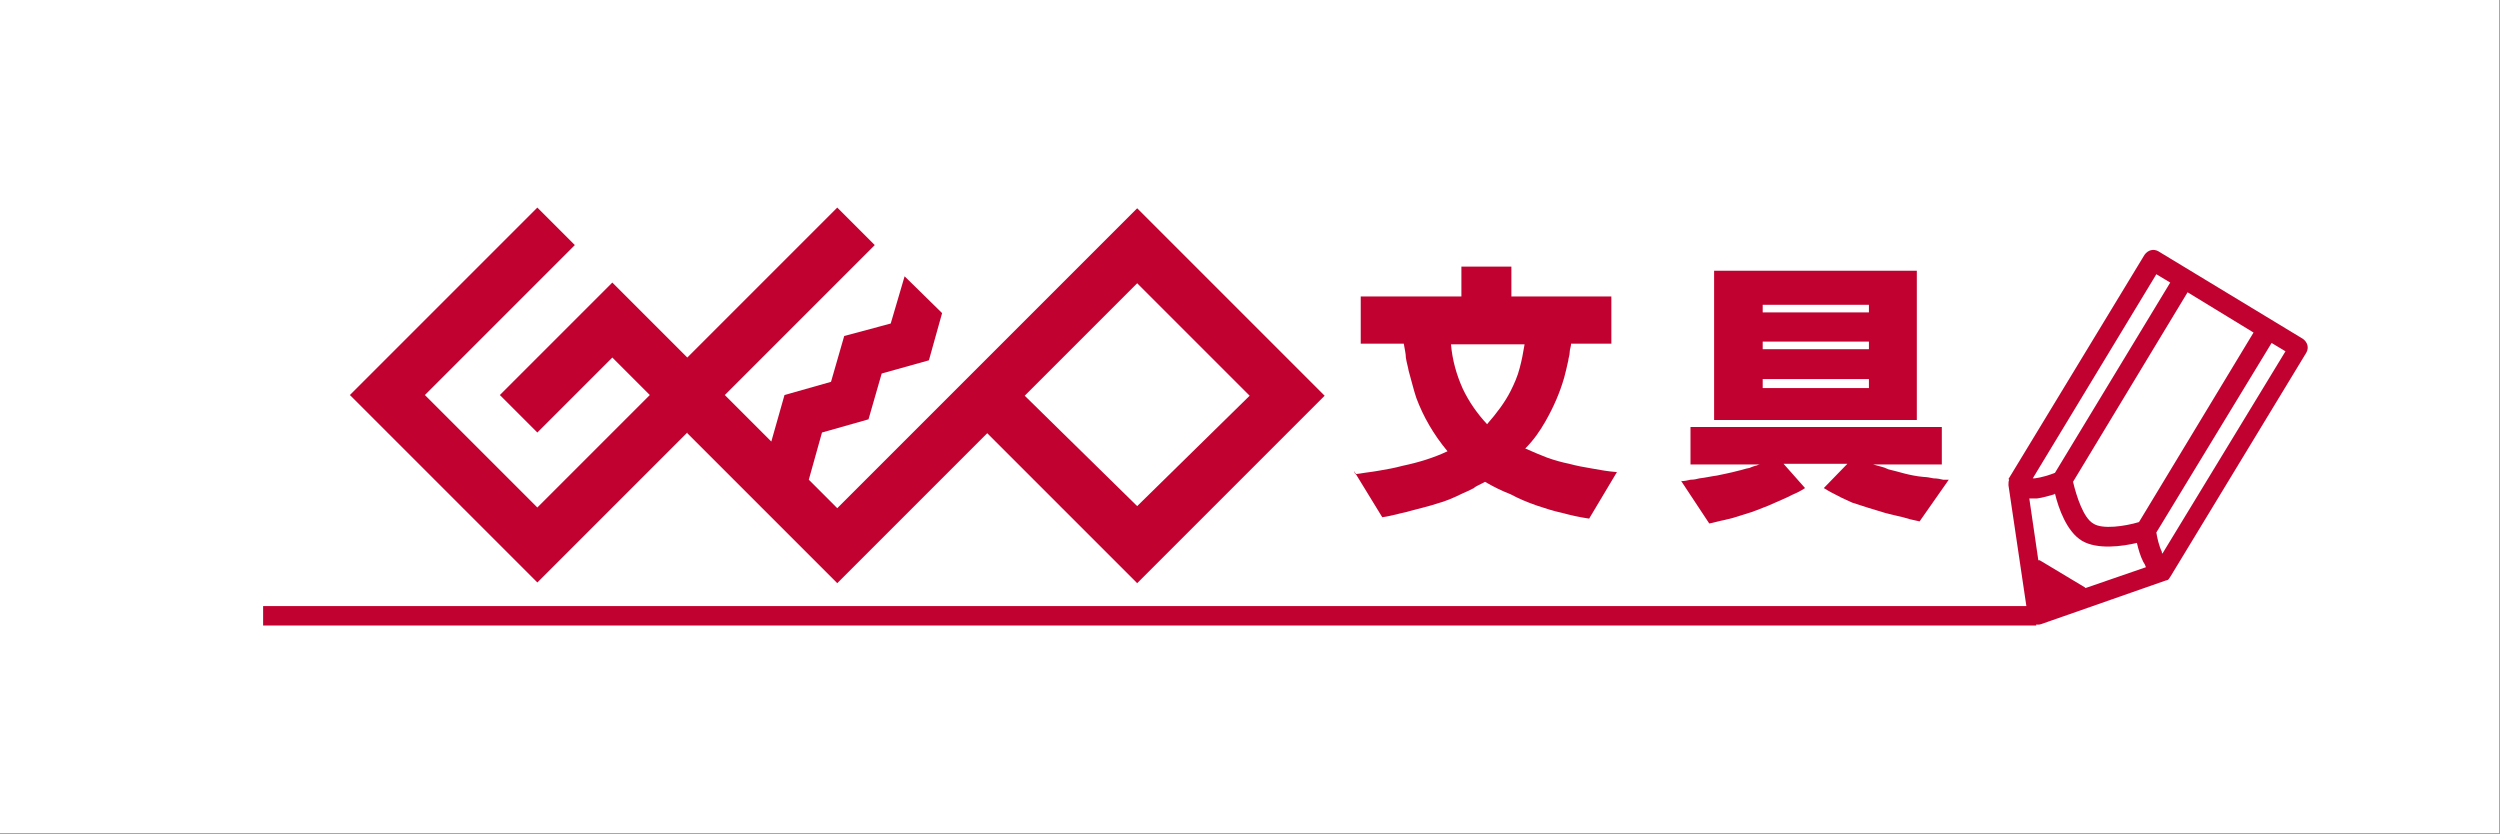
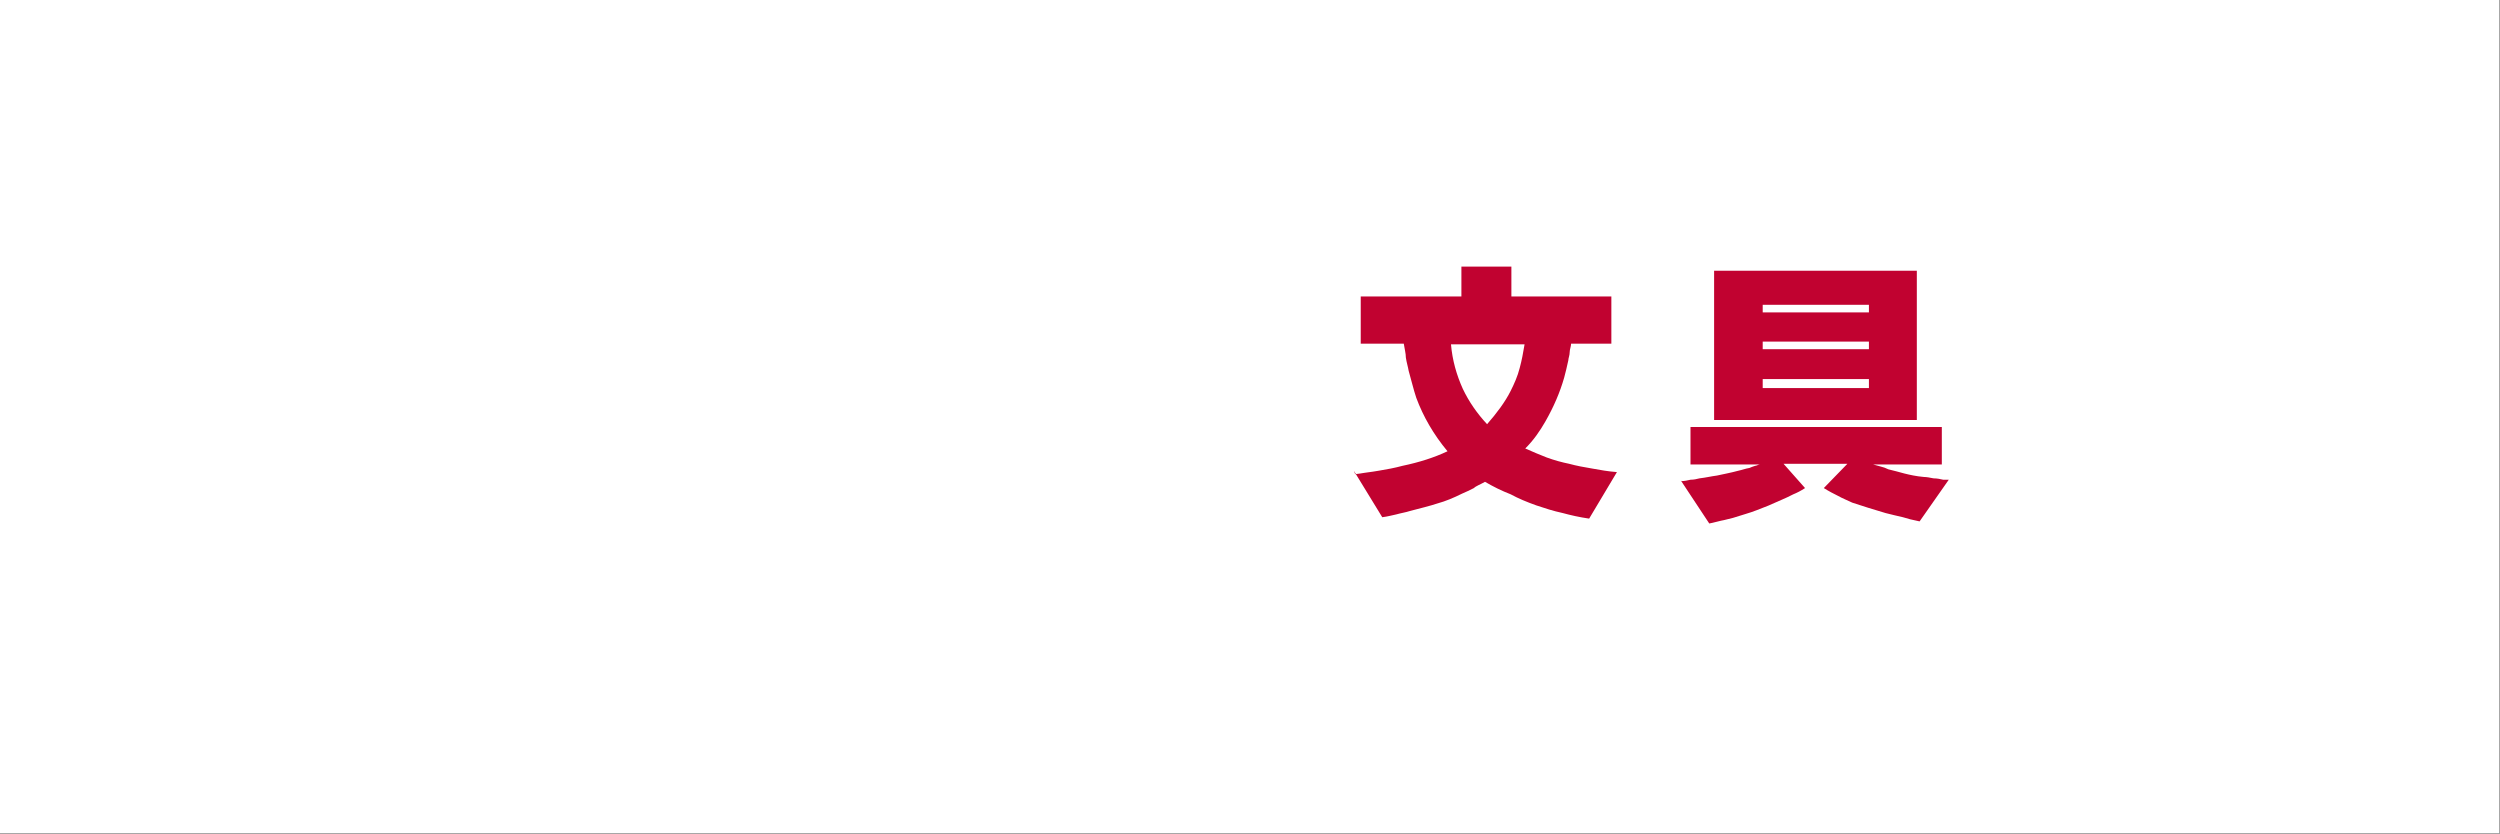
<svg xmlns="http://www.w3.org/2000/svg" id="_レイヤー_1" width="360.1" height="120.1" viewBox="0 0 360.1 120.1">
  <rect x="0" y="0" width="360.1" height="120.1" fill="#808080" stroke="none" />
  <defs>
    <style>.cls-1{fill:#fff;stroke:#231815;stroke-width:0px;}.cls-2{fill:#c10230;stroke-width:0px;}</style>
  </defs>
  <rect class="cls-1" x="0" y="0" width="360" height="120" />
-   <path class="cls-2" d="M99,62.4l21.6,21.6,21.6-21.6,21.6,21.6,27-27-27-27-43.2,43.2-4.1-4.1,1.9-6.8,6.7-1.9,1.9-6.6,6.8-1.9,1.9-6.8-5.4-5.3-2,6.8-6.7,1.8-1.9,6.6-6.7,1.9-1.9,6.7-6.7-6.7,21.6-21.6-5.4-5.4-21.6,21.6-10.8-10.8-16.2,16.2,5.4,5.4,10.8-10.8,5.4,5.4-16.2,16.2-16.2-16.2,21.6-21.6-5.4-5.4-27,27,27,27,21.6-21.6ZM163.8,40.8l16.2,16.2-16.2,15.9-16.2-15.9,16.2-16.2Z" />
  <path class="cls-2" d="M195.2,68.3c1.2-.2,2.3-.3,3.4-.5,1.2-.2,2.3-.4,3.4-.7,2.4-.5,4.6-1.2,6.5-2.1-2-2.4-3.5-5-4.5-7.7-.4-1.2-.7-2.5-1.1-3.9-.1-.6-.3-1.2-.4-1.9,0-.6-.2-1.3-.3-2h-6.2v-6.8h14.5v-4.3h7.2v4.3h14.4v6.8h-5.8c0,.4-.2.8-.2,1.2,0,.5-.2.9-.2,1.2-.2.9-.4,1.8-.6,2.5-.6,2.1-1.5,4.2-2.7,6.3-.8,1.4-1.7,2.7-2.9,3.9,1.1.5,2.1.9,3.1,1.3,1.1.4,2.2.7,3.2.9,1.1.3,2.2.5,3.4.7,1.1.2,2.2.4,3.5.5l-4,6.7c-1.4-.2-2.7-.5-3.8-.8-1.4-.3-2.6-.7-3.8-1.1-1.4-.5-2.6-1-3.7-1.6-1.3-.5-2.5-1.1-3.7-1.8-.7.4-1.3.6-1.6.9-.6.3-1.2.6-1.7.8-1.2.6-2.4,1.1-3.5,1.4-1.2.4-2.5.7-4,1.1-.6.2-1.3.3-2,.5-.5.1-1.2.3-2,.4l-4.1-6.7ZM209,49.6c.2,2.3.8,4.4,1.7,6.4.9,1.9,2.1,3.6,3.5,5.1,1.4-1.6,2.6-3.2,3.4-4.8.5-1,1-2.1,1.3-3.3.3-1.1.5-2.2.7-3.4h-10.6Z" />
  <path class="cls-2" d="M242.2,69.3c.4,0,.9-.1,1.3-.2.5,0,.9-.1,1.3-.2.9-.1,1.7-.3,2.5-.4.9-.2,2-.4,3.1-.7.5-.1,1-.3,1.6-.4.2-.1.5-.2.8-.3.2,0,.5-.2.7-.2h-10v-5.4h36.2v5.4h-9.9c.4.1.7.2,1.1.3.4.1.7.2,1.1.4.8.2,1.6.4,2.3.6.8.2,1.7.4,2.8.5.4,0,.9.1,1.4.2.5,0,1,.1,1.4.2.2,0,.5,0,.8,0l-4.2,6c-1-.2-1.8-.4-2.4-.6-.9-.2-1.7-.4-2.5-.6-1.7-.5-3.3-1-4.8-1.5-.6-.3-1.4-.6-2.1-1-.6-.3-1.2-.6-2-1.1l3.4-3.5h-9.2l3.1,3.5c-.6.4-1.2.7-1.7.9-.6.3-1.2.6-1.7.8-1.3.6-2.5,1.1-3.6,1.5-1,.4-2.2.7-3.4,1.1-.5.1-1.1.3-1.7.4-.5.1-1.1.3-1.7.4l-4.1-6.2ZM246.9,60.5v-21.5h29.2v21.5h-29.2ZM253.9,45h15.3v-1.1h-15.3v1.1ZM253.9,49.2v1.1h15.3v-1.1h-15.3ZM253.9,55.9h15.3v-1.3h-15.3v1.3Z" />
-   <rect class="cls-2" x="37.9" y="87.3" width="255.4" height="2.8" />
-   <path class="cls-2" d="M289.4,69.1s0,0,0,0c-.1.2-.1.5-.1.7,0,0,0,0,0,.1l2.8,18.9c.1.8,1.1,1.4,1.9,1.1l18-6.3s0,0,0,0c.2,0,.3-.1.4-.2,0,0,.1-.2.2-.3,0,0,0,0,0,0l19.6-32.3c.4-.7.2-1.5-.5-2l-20.8-12.6c-.7-.4-1.5-.2-2,.5l-19.6,32.3s0,0,0,0ZM308.1,75.2c-2,.6-5.3,1.1-6.6.2-1.4-.8-2.4-3.9-2.9-6l16.5-27.3,9.5,5.8-16.5,27.3ZM296,71.1c.5,2.1,1.7,5.5,3.9,6.8,2.2,1.3,5.8.8,7.9.3.2.9.5,1.9.9,2.7.2.3.3.5.4.8l-8.7,3s0,0-.1-.1l-6.5-3.9c0,0-.1,0-.2,0l-1.3-8.9c.4,0,.7,0,1.1,0,.8-.1,1.8-.4,2.5-.6ZM311.4,79.7c0,0,0-.1,0-.2-.4-.8-.7-2.1-.8-2.8l16.6-27.3,2,1.2-17.7,29.1ZM312.6,40.7l-16.6,27.4c-.7.3-2,.7-2.9.8,0,0-.2,0-.3,0l17.8-29.4,2,1.2Z" />
</svg>